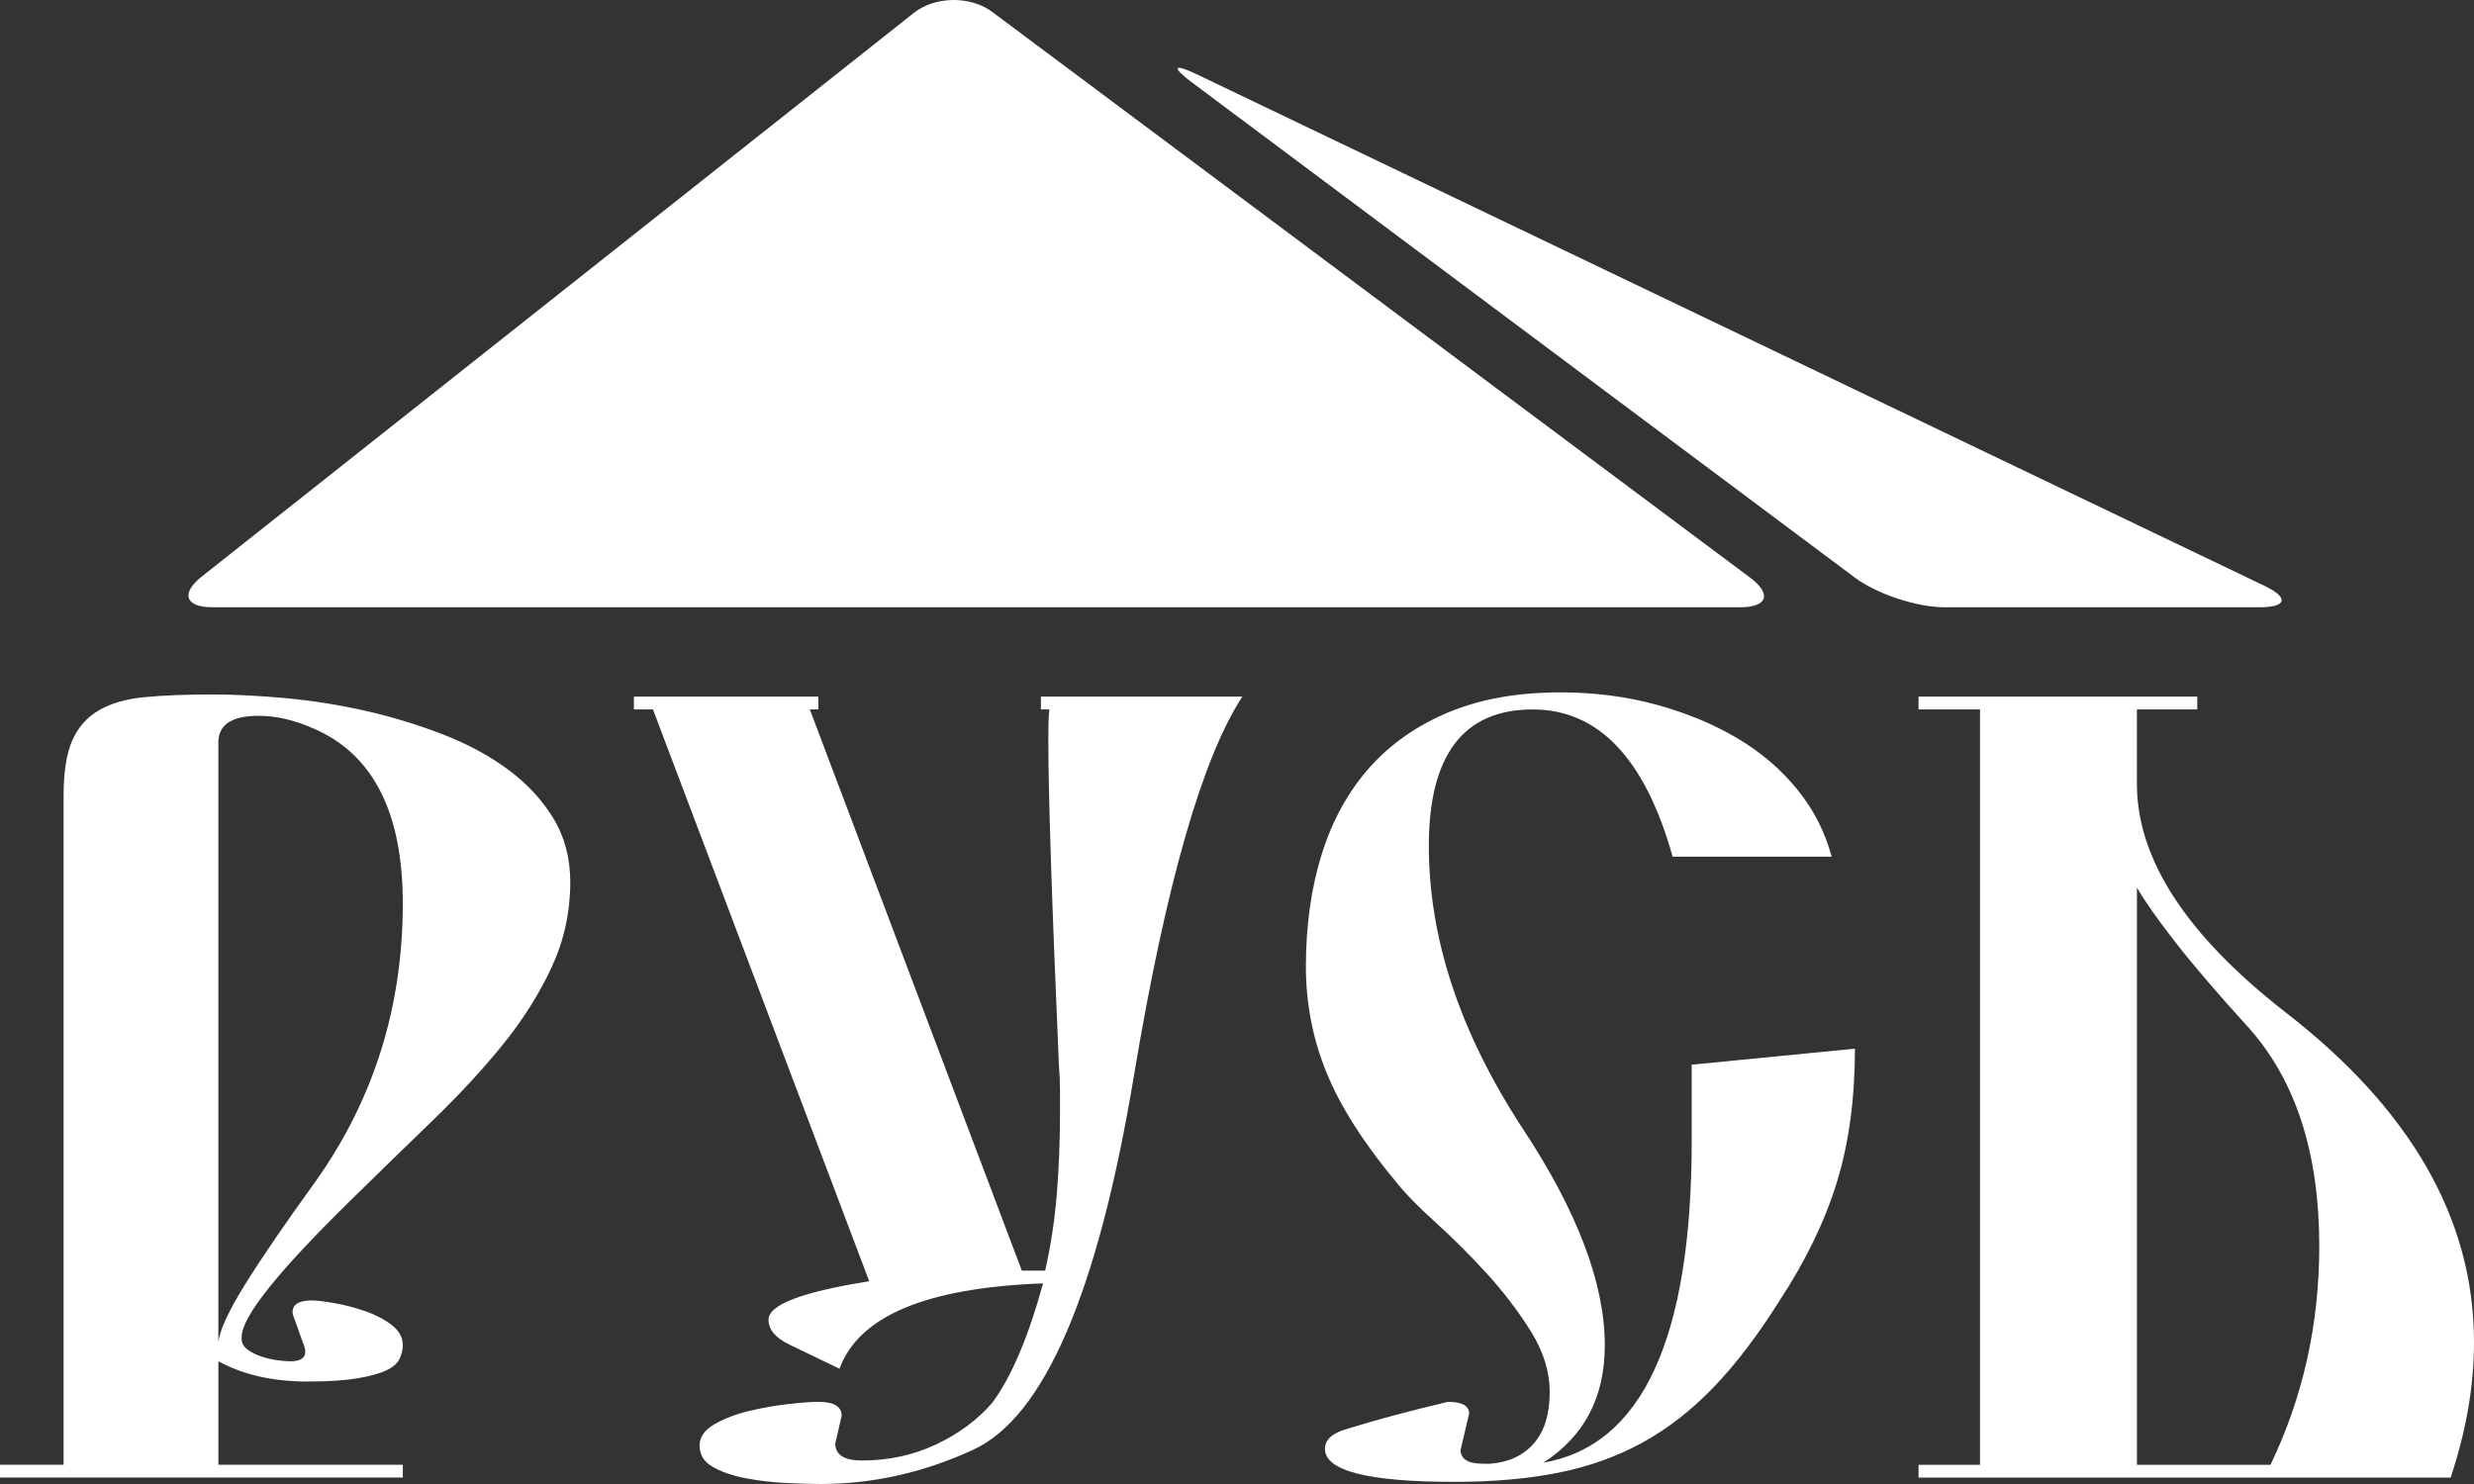
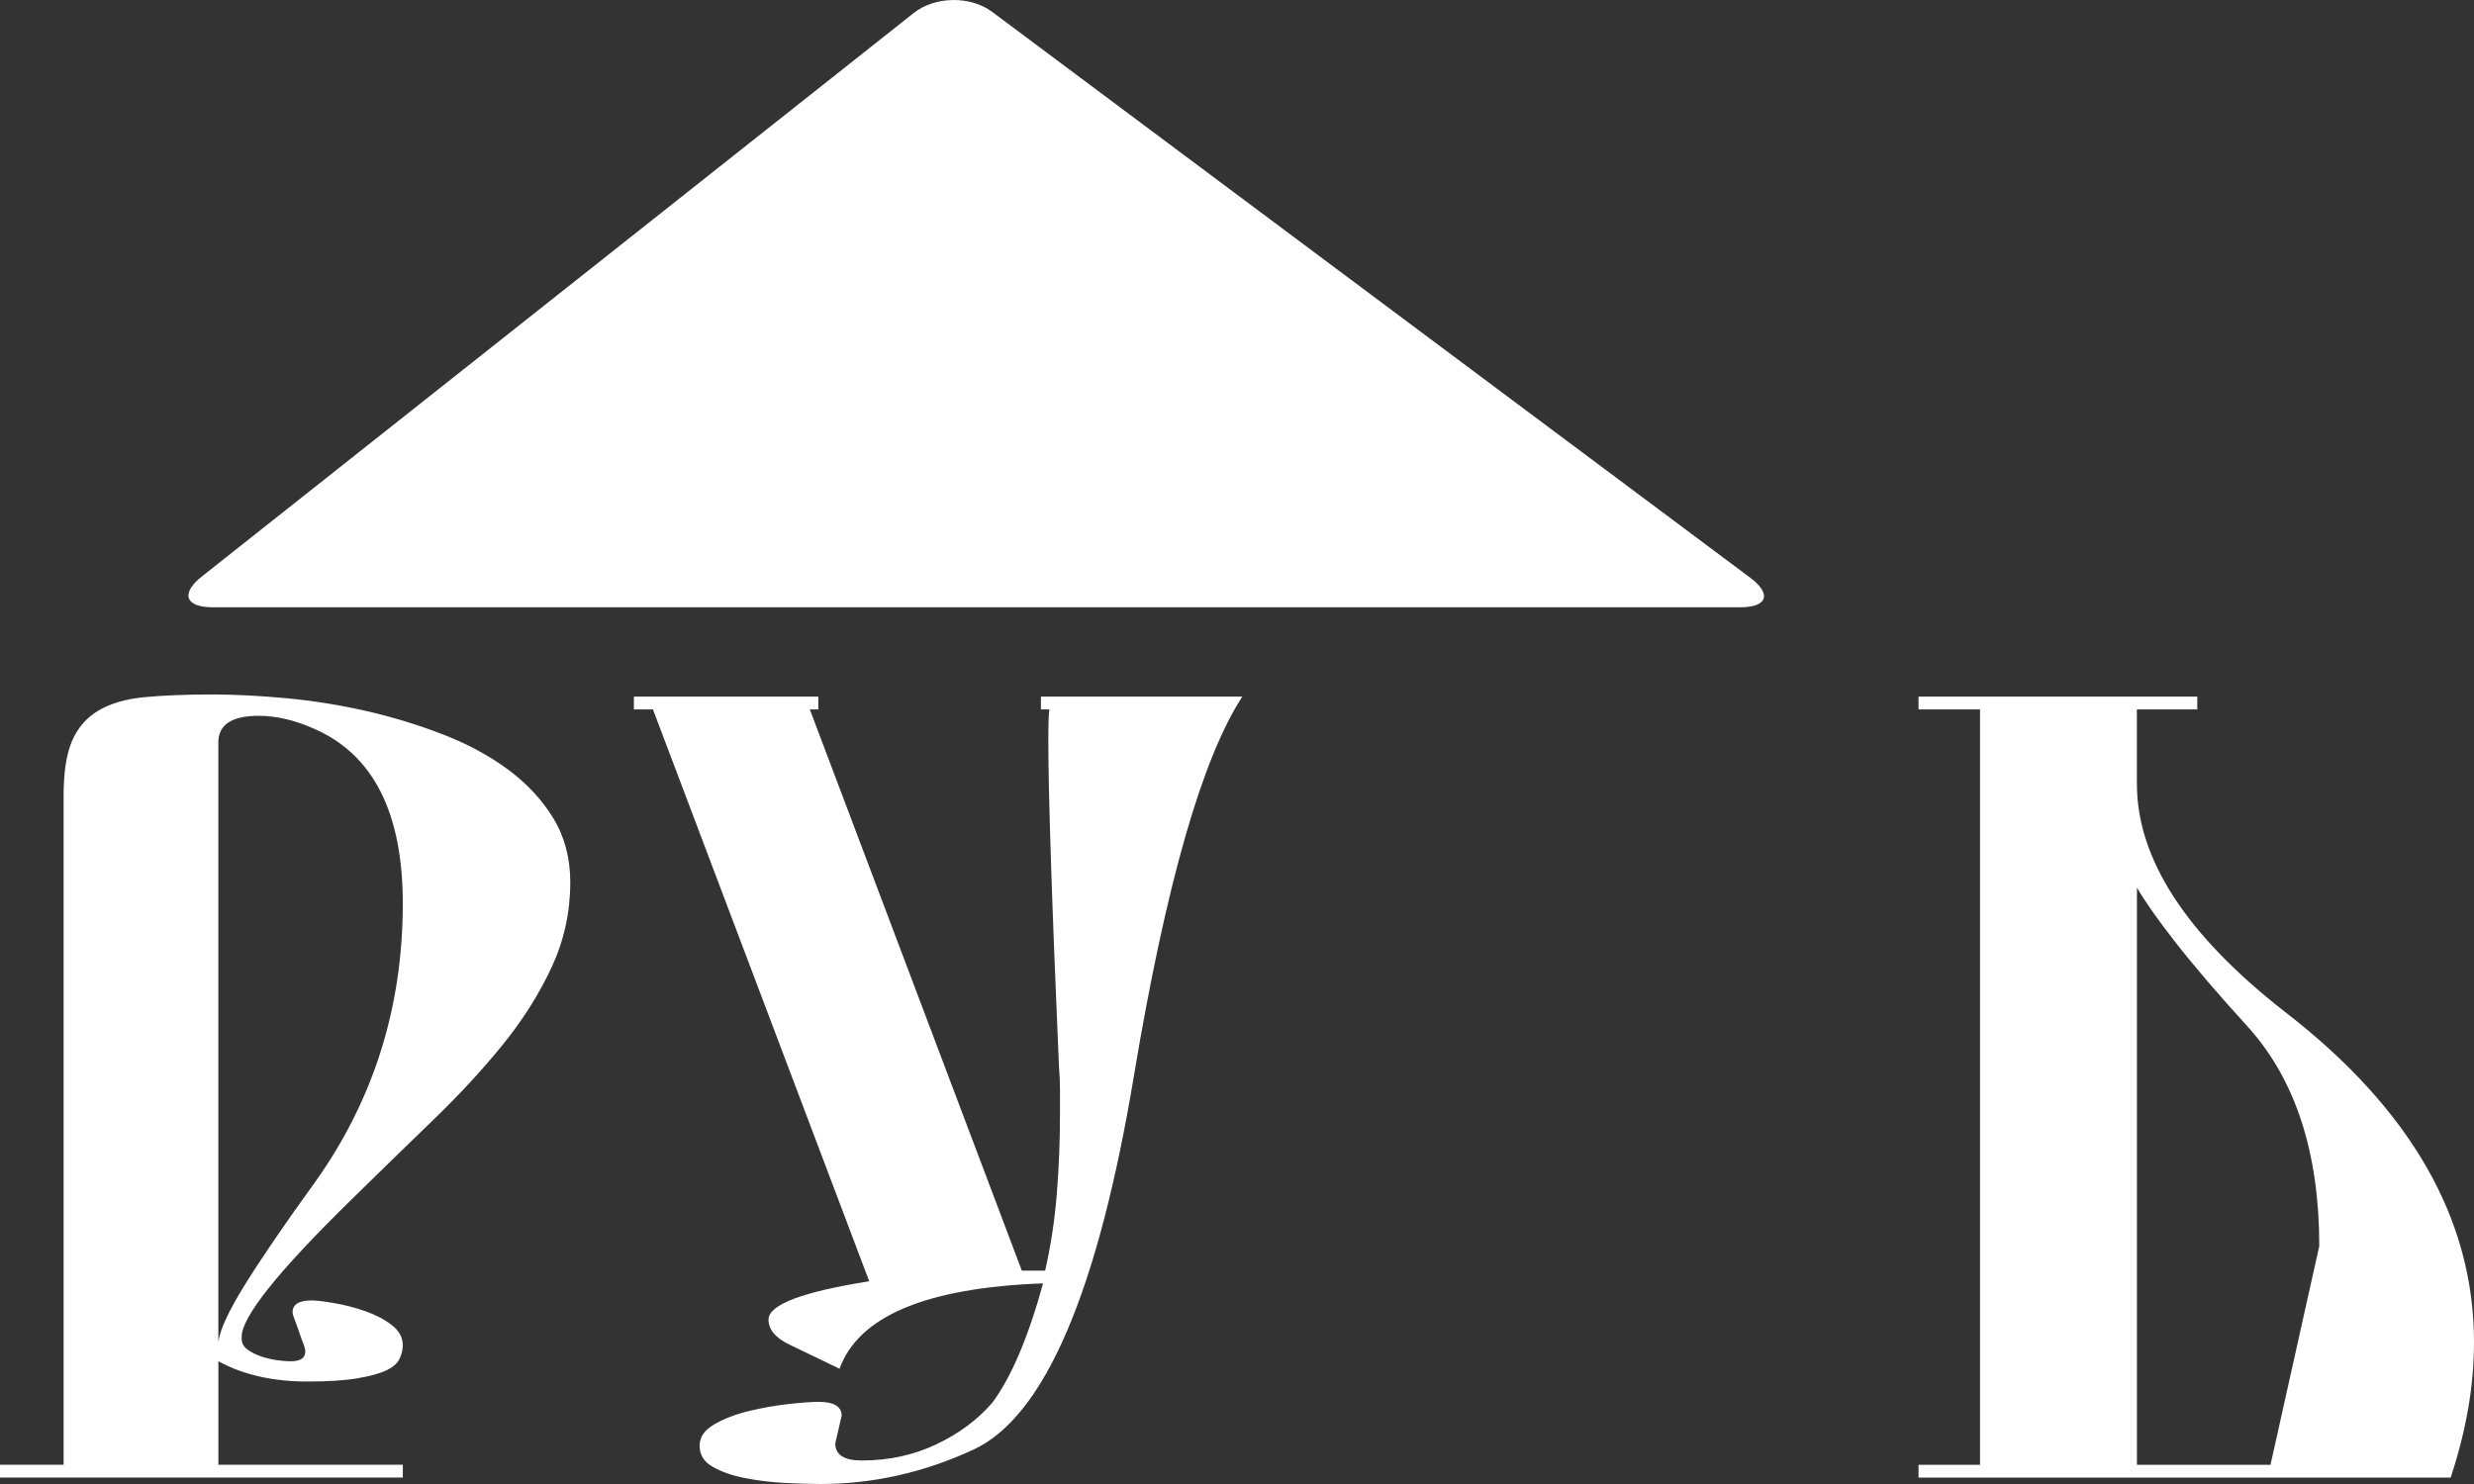
<svg xmlns="http://www.w3.org/2000/svg" width="150" height="90" viewBox="0 0 150 90" enable-background="new 0 0 150 90">
  <rect x="0" y="0" width="150" height="90" fill="#333333" stroke="none" />
  <g fill="#fff">
    <path d="m14.653,81.199c0,.259 .118,.475 .354,.648 .235,.172 .514,.313 .836,.42 .321,.106 .643,.183 .964,.226 .321,.044 .588,.065 .803,.065 .599,0 .9-.194 .9-.584 0-.127-.043-.3-.129-.517-.086-.216-.172-.453-.257-.712-.086-.26-.172-.494-.257-.711-.086-.217-.128-.366-.128-.453 0-.475 .385-.712 1.156-.712 .3,0 .76,.055 1.382,.163 .621,.107 1.243,.27 1.864,.484 .621,.217 1.157,.496 1.607,.84 .45,.347 .675,.758 .675,1.231 0,.259-.064,.528-.193,.81-.128,.281-.396,.517-.803,.711-.407,.193-.996,.356-1.767,.484-.771,.131-1.779,.194-3.021,.194-2.099,0-3.899-.409-5.398-1.229v6.276h11.183v.776h-24.424v-.776h3.856v-40.567c0-1.424 .17-2.535 .514-3.333 .343-.798 .878-1.412 1.607-1.844 .728-.431 1.66-.701 2.796-.809 1.134-.107 2.495-.162 4.081-.162 1.371,0 2.87,.076 4.498,.226 1.628,.152 3.246,.411 4.852,.776 1.607,.367 3.159,.841 4.659,1.424 1.499,.582 2.817,1.294 3.952,2.136 1.135,.84 2.046,1.822 2.732,2.943 .685,1.122 1.029,2.417 1.029,3.883 0,1.811-.376,3.526-1.125,5.145-.75,1.617-1.735,3.182-2.956,4.69-1.222,1.511-2.625,3.031-4.21,4.562-1.586,1.531-3.235,3.138-4.949,4.82-4.457,4.358-6.684,7.141-6.684,8.348l.001,.128zm1.028-37.787c-1.629,0-2.442,.54-2.442,1.618v36.364c.086-.733 .632-1.908 1.639-3.526s2.431-3.7 4.274-6.245c3.512-4.959 5.27-10.568 5.27-16.823 0-5.521-1.8-9.059-5.398-10.612-1.158-.517-2.272-.776-3.343-.776z" />
    <path d="m61.954,77.059h1.415c.342-1.51 .578-3.063 .707-4.66 .129-1.594 .192-3.234 .192-4.916 0-.475 0-.926 0-1.359 0-.475-.022-.971-.064-1.488-.215-4.96-.376-9.08-.482-12.359-.107-3.277-.161-5.715-.161-7.312 0-1.077 .021-1.724 .064-1.941h-.514v-.776h12.211c-2.442,3.752-4.628,11.386-6.556,22.904-2.185,13.199-5.441,20.791-9.769,22.775-2.998,1.384-6.084,2.073-9.253,2.073-.601,0-1.318-.023-2.154-.064-.836-.045-1.639-.142-2.41-.293-.771-.149-1.425-.375-1.96-.679-.537-.302-.803-.733-.803-1.294 0-.518 .299-.947 .9-1.294 .599-.344 1.306-.615 2.121-.81 .814-.193 1.617-.332 2.41-.42 .792-.086 1.382-.129 1.768-.129 .941,0 1.414,.28 1.414,.84l-.386,1.682c0,.689 .536,1.035 1.607,1.035 1.628,0 3.127-.322 4.499-.971 1.371-.647 2.507-1.487 3.406-2.522 1.156-1.554 2.185-3.968 3.085-7.248-7.069,.259-11.183,1.983-12.34,5.177-1.156-.561-2.164-1.046-3.02-1.455-.857-.41-1.286-.916-1.286-1.521 0-.907 2.035-1.683 6.106-2.33l-13.112-34.68h-1.156v-.776h11.183v.776h-.516l12.854,34.035z" />
-     <path d="m90.359,88.77c1.115-.086 1.994-.494 2.635-1.229 .643-.733 .965-1.769 .965-3.106 0-1.25-.386-2.49-1.158-3.72-.77-1.229-1.671-2.403-2.699-3.526-1.027-1.121-2.057-2.146-3.084-3.073-1.028-.927-1.801-1.716-2.314-2.362-2.014-2.415-3.438-4.646-4.273-6.697-.836-2.048-1.254-4.193-1.254-6.438 0-2.501 .322-4.777 .963-6.826 .644-2.049 1.607-3.795 2.893-5.241 1.287-1.445 2.893-2.565 4.82-3.365 1.928-.798 4.178-1.197 6.748-1.197 2.058,0 3.996,.249 5.816,.744 1.82,.496 3.46,1.176 4.917,2.038 1.456,.864 2.677,1.91 3.662,3.139s1.671,2.577 2.057,4.044h-9.64c-1.671-5.953-4.498-8.929-8.484-8.929-4.199,0-6.298,2.761-6.298,8.283 0,5.608 1.884,11.301 5.656,17.082 3.342,5.047 5.013,9.446 5.013,13.199 0,3.148-1.244,5.521-3.729,7.117 5.998-1.035 8.998-7.548 8.998-19.541v-4.596l9.897-.971c0,3.021-.364,5.715-1.092,8.088-.729,2.373-1.886,4.767-3.472,7.182-1.328,2.115-2.666,3.873-4.016,5.275-1.35,1.4-2.797,2.522-4.339,3.364-1.542,.841-3.235,1.445-5.077,1.81-1.842,.367-3.941,.552-6.298,.552-5.228,0-7.841-.668-7.841-2.006 0-.562 .471-.972 1.414-1.229 1.671-.518 3.684-1.057 6.041-1.617 .857,0 1.287,.236 1.287,.711l-.516,2.2c0,.562 .45,.841 1.35,.841h.452z" />
-     <path d="m129.563,47.553c0,4.529 2.978,9.124 8.934,13.782 7.668,5.911 11.503,12.597 11.503,20.06 0,1.338-.119,2.685-.354,4.043-.236,1.359-.59,2.75-1.061,4.174h-32.263v-.776h3.727v-45.81h-3.727v-.776h16.901v.776h-3.662v4.527zm11.056,28.015c0-5.605-1.414-10.006-4.243-13.197-1.886-2.071-3.373-3.807-4.466-5.209-1.094-1.401-1.875-2.514-2.346-3.332v35.005h8.098c1.97-4.099 2.957-8.519 2.957-13.267z" />
+     <path d="m129.563,47.553c0,4.529 2.978,9.124 8.934,13.782 7.668,5.911 11.503,12.597 11.503,20.06 0,1.338-.119,2.685-.354,4.043-.236,1.359-.59,2.75-1.061,4.174h-32.263v-.776h3.727v-45.81h-3.727v-.776h16.901v.776h-3.662v4.527zm11.056,28.015c0-5.605-1.414-10.006-4.243-13.197-1.886-2.071-3.373-3.807-4.466-5.209-1.094-1.401-1.875-2.514-2.346-3.332v35.005h8.098z" />
    <path d="m60.159,.722c-1.323-.988-3.466-.958-4.761,.068l-43.163,34.175c-1.295,1.025-1.005,1.864 .645,1.864h92.638c1.65,0 1.918-.808 .594-1.797l-45.953-34.31z" />
-     <path d="m112.463,35.031c1.323,.989 3.756,1.797 5.406,1.797h19.139c1.65,0 1.782-.584 .293-1.297l-64.691-31.002c-1.489-.713-1.624-.488-.301,.5l40.154,30.002z" />
  </g>
</svg>